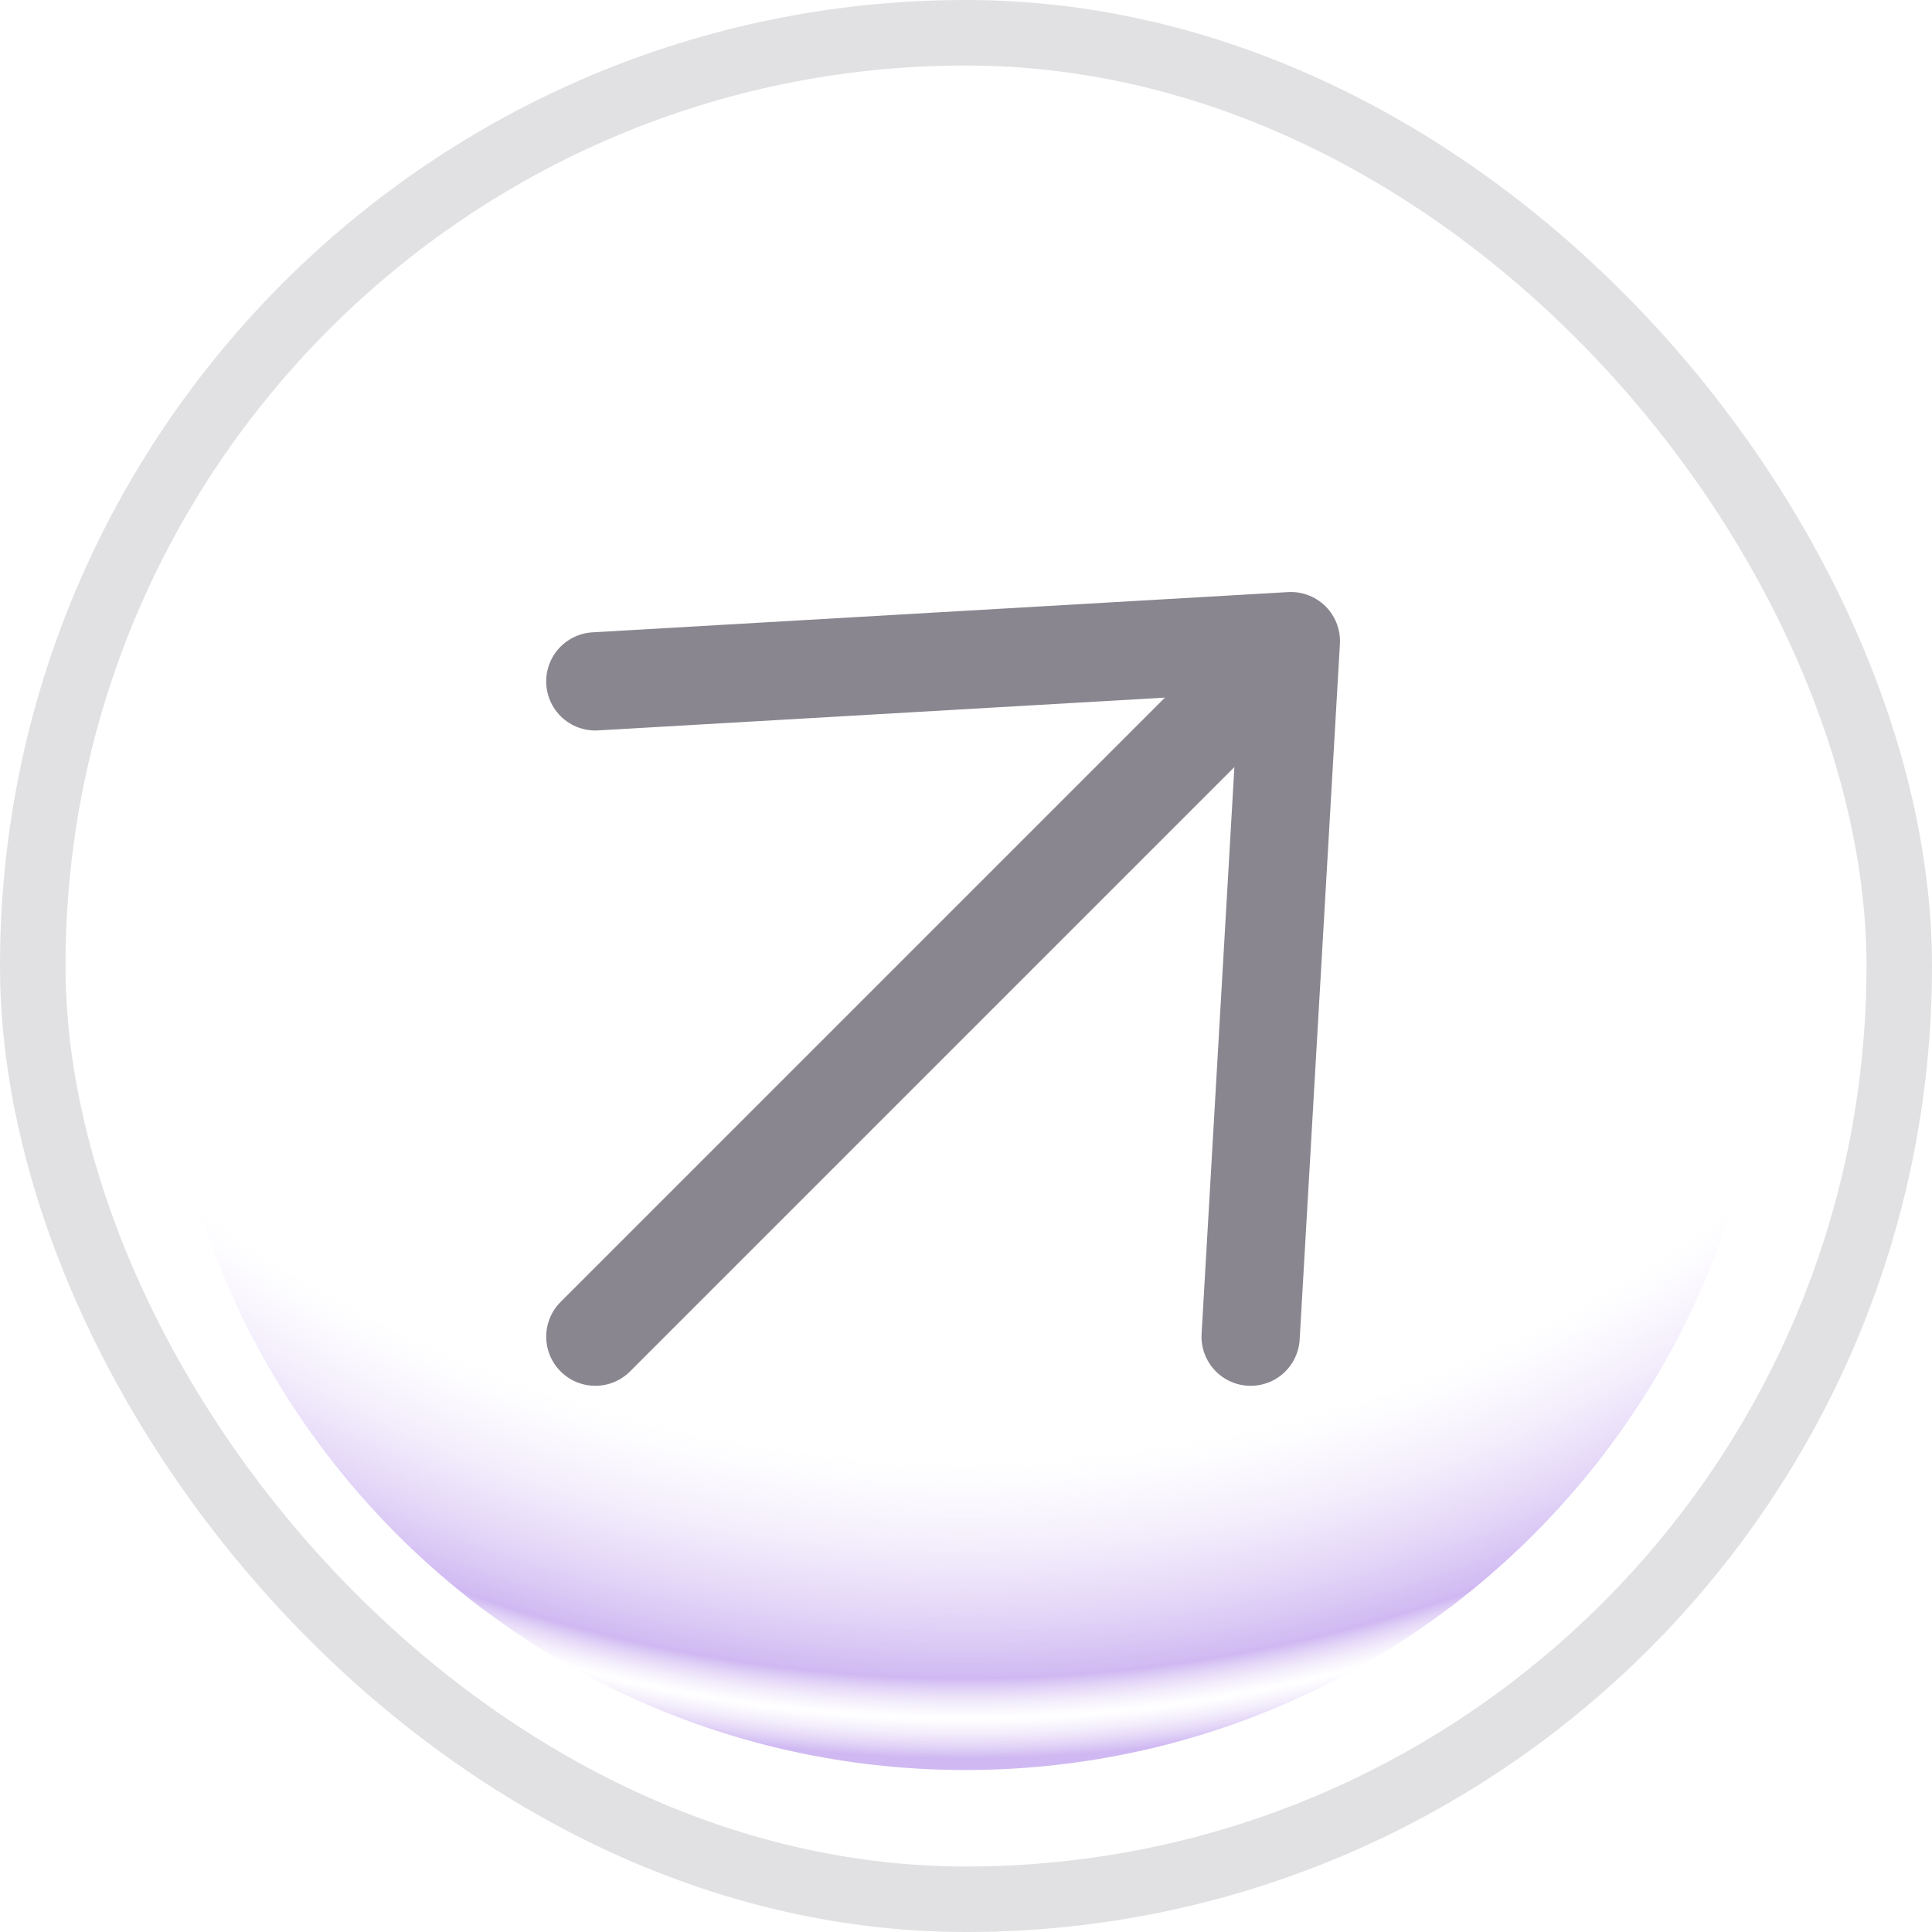
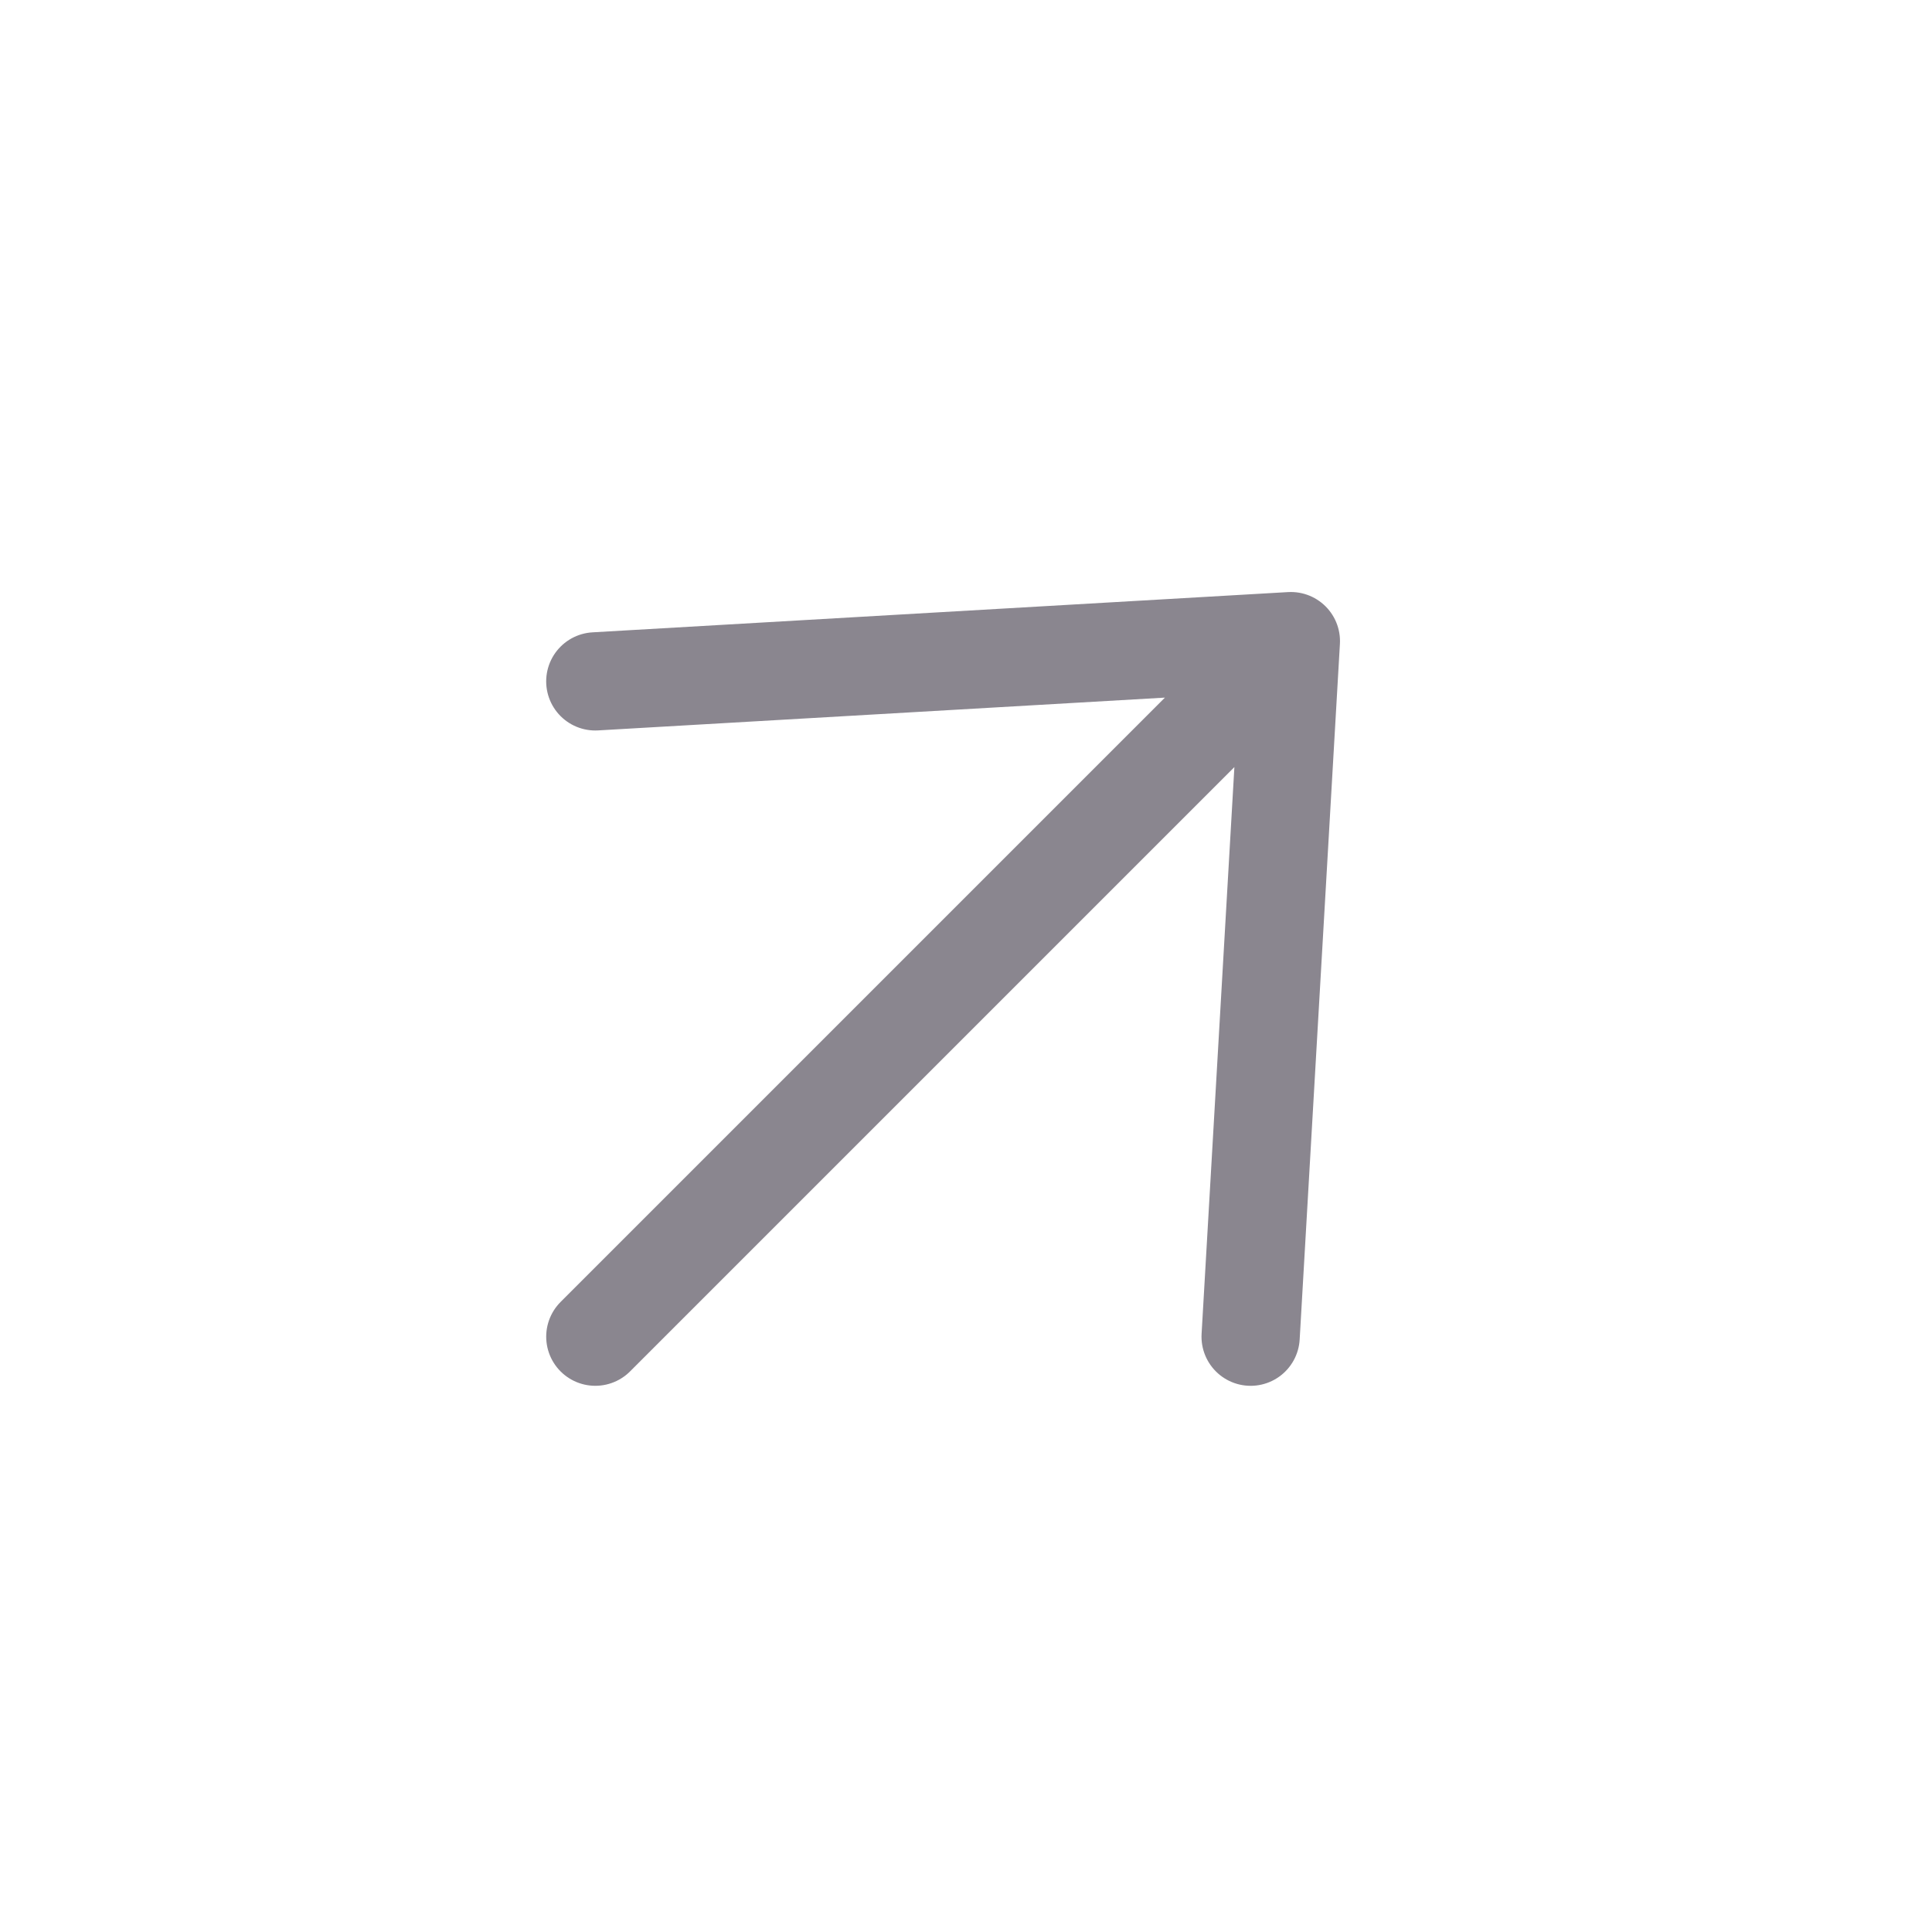
<svg xmlns="http://www.w3.org/2000/svg" width="118" height="118" viewBox="0 0 118 118" fill="none">
-   <rect x="2" y="2" width="114" height="114" rx="57" stroke="#8A868F" stroke-opacity="0.25" stroke-width="4" />
  <g filter="url(#filter0_f_1704_450335)">
-     <path d="M58.958 9.975C31.86 9.975 9.892 31.942 9.892 59.041C9.892 86.139 31.86 108.107 58.958 108.107C86.057 108.107 108.024 86.139 108.024 59.041C108.024 31.942 86.057 9.975 58.958 9.975Z" fill="url(#paint0_radial_1704_450335)" fill-opacity="0.5" />
-   </g>
+     </g>
  <path d="M36.359 41.616L78.842 39.158M78.842 39.158L76.384 81.641M78.842 39.158L36.36 81.64" stroke="#8A868F" stroke-width="6" stroke-linecap="round" stroke-linejoin="round" />
  <defs>
    <filter id="filter0_f_1704_450335" x="1.892" y="1.975" width="114.132" height="114.132" filterUnits="userSpaceOnUse" color-interpolation-filters="sRGB">
      <feFlood flood-opacity="0" result="BackgroundImageFix" />
      <feBlend mode="normal" in="SourceGraphic" in2="BackgroundImageFix" result="shape" />
      <feGaussianBlur stdDeviation="4" result="effect1_foregroundBlur_1704_450335" />
    </filter>
    <radialGradient id="paint0_radial_1704_450335" cx="0" cy="0" r="1" gradientUnits="userSpaceOnUse" gradientTransform="translate(58.958 9.975) rotate(90) scale(98.132)">
      <stop stop-color="white" stop-opacity="0" />
      <stop offset="0.812" stop-color="#D9C7F5" stop-opacity="0" />
      <stop offset="0.95" stop-color="#A173E5" />
      <stop offset="0.975" stop-color="white" stop-opacity="0.5" />
      <stop offset="1" stop-color="#A173E5" />
    </radialGradient>
  </defs>
</svg>